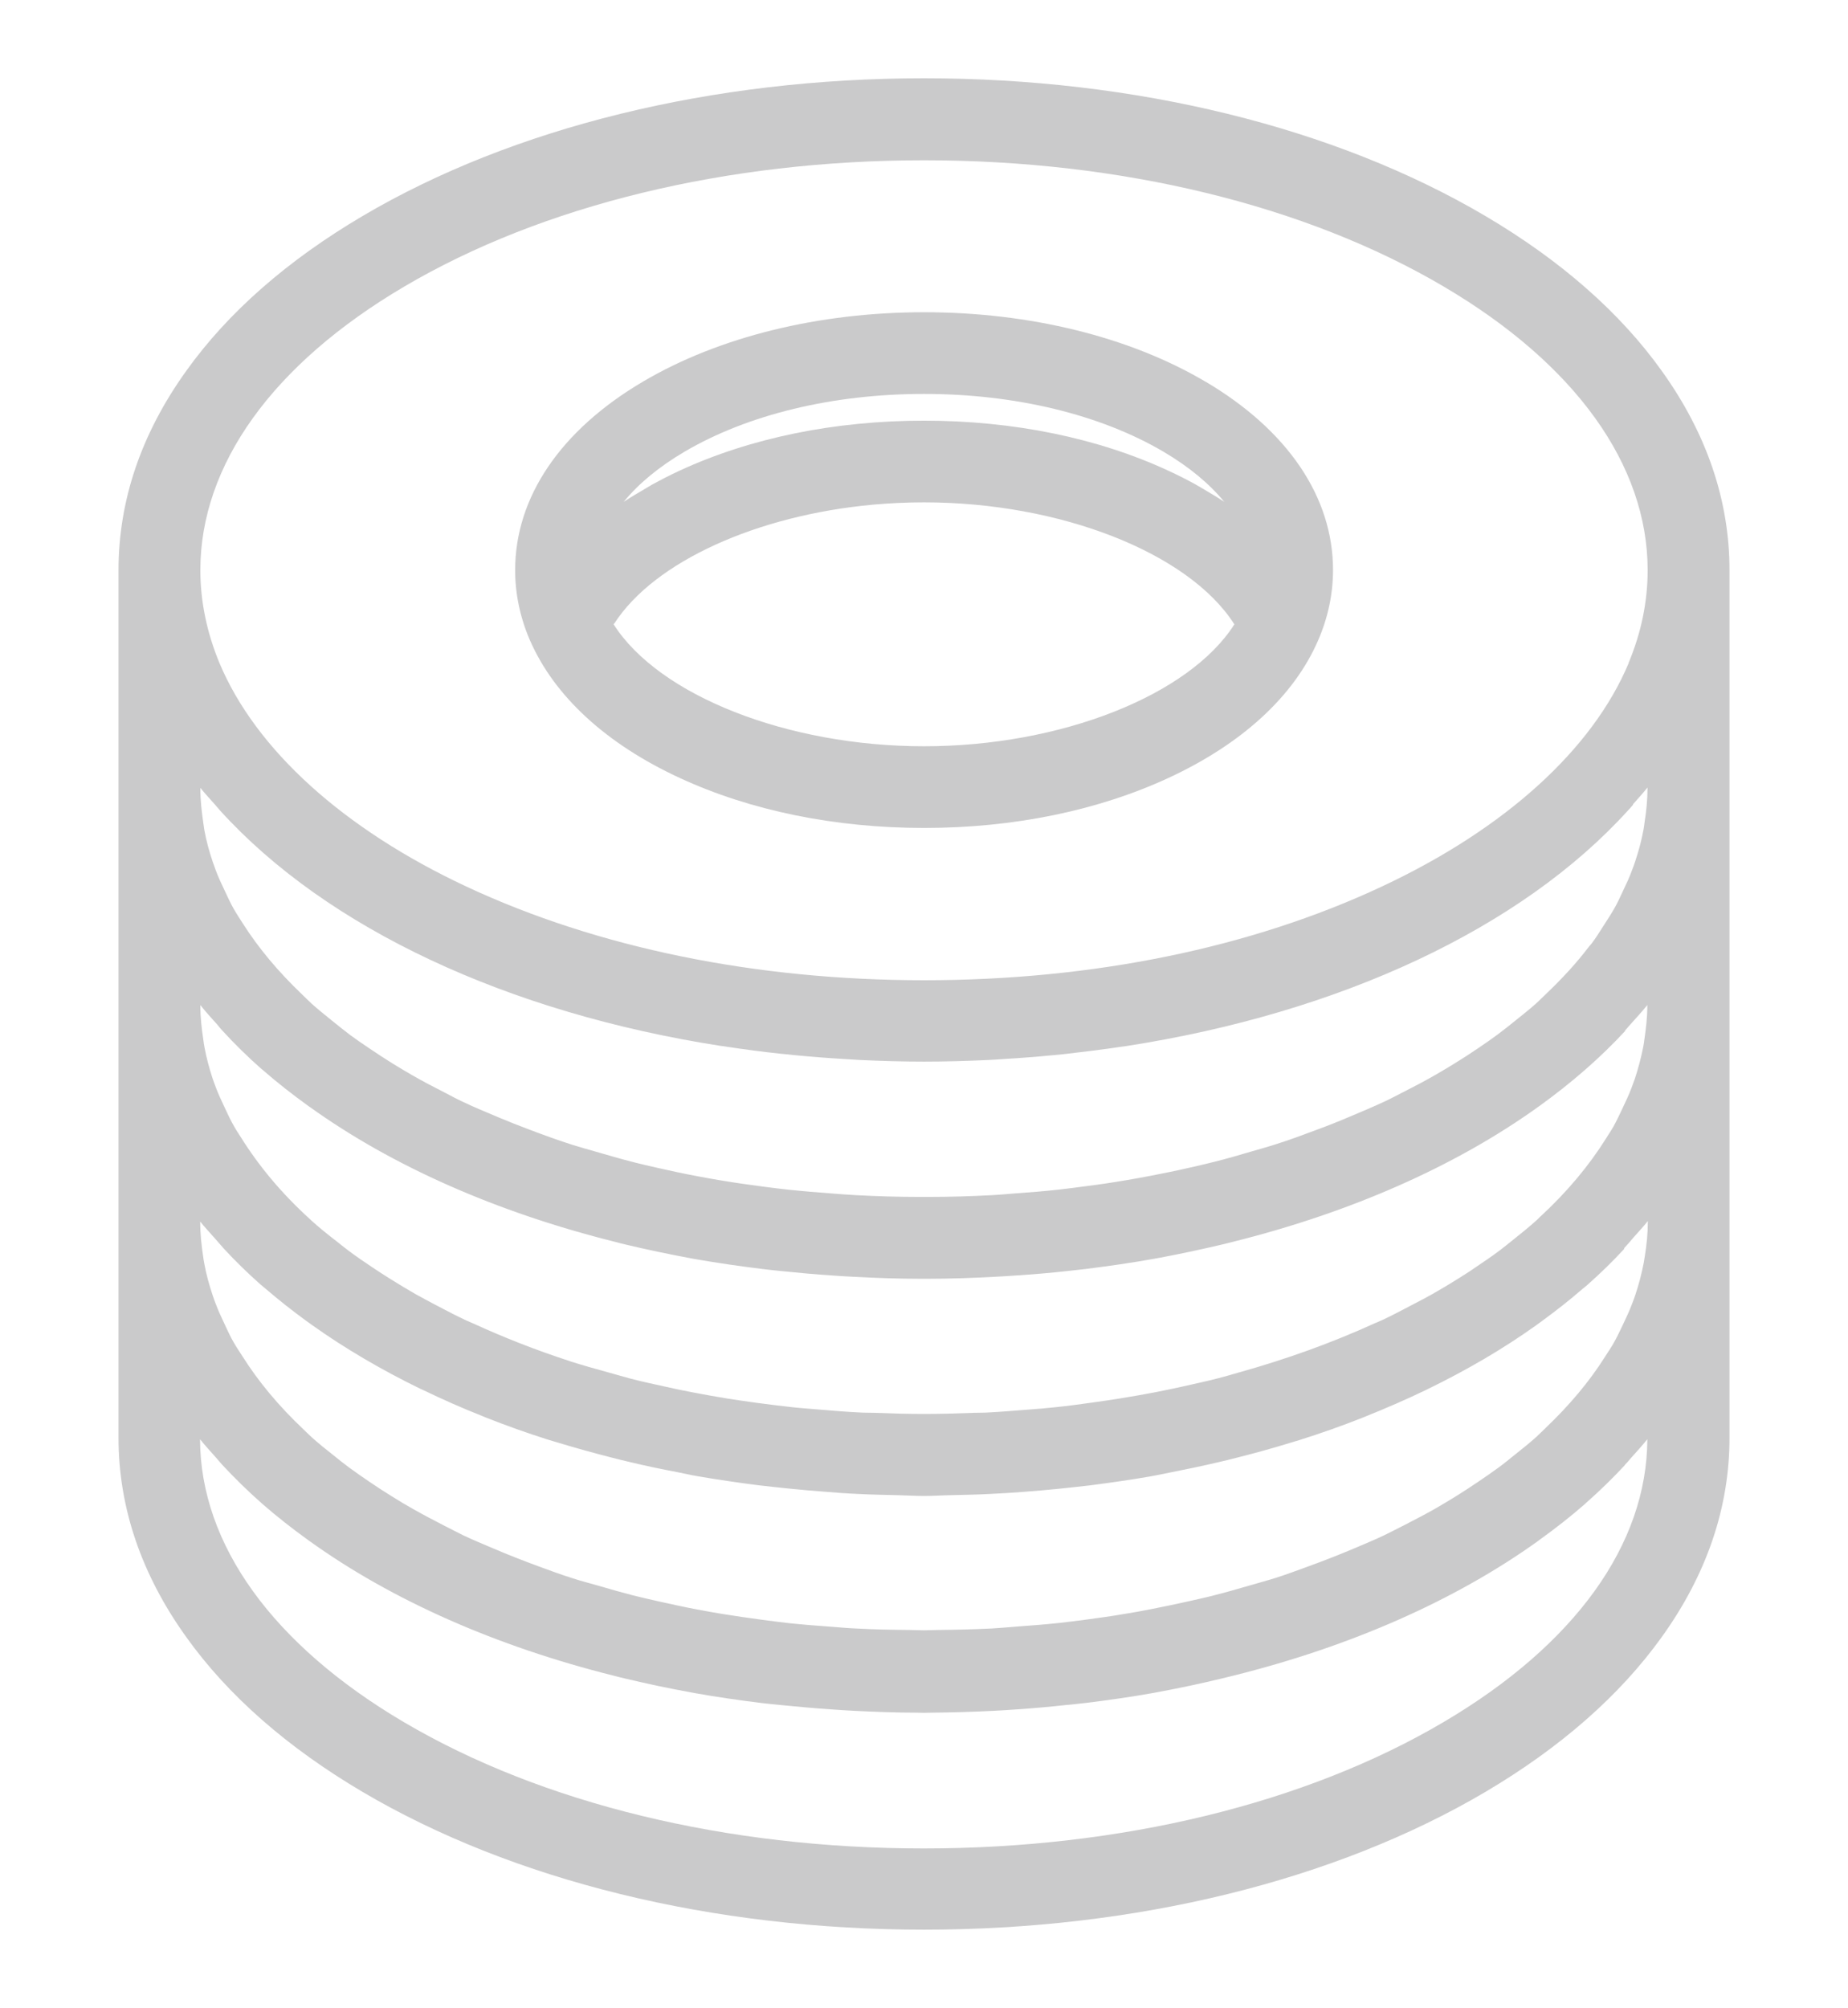
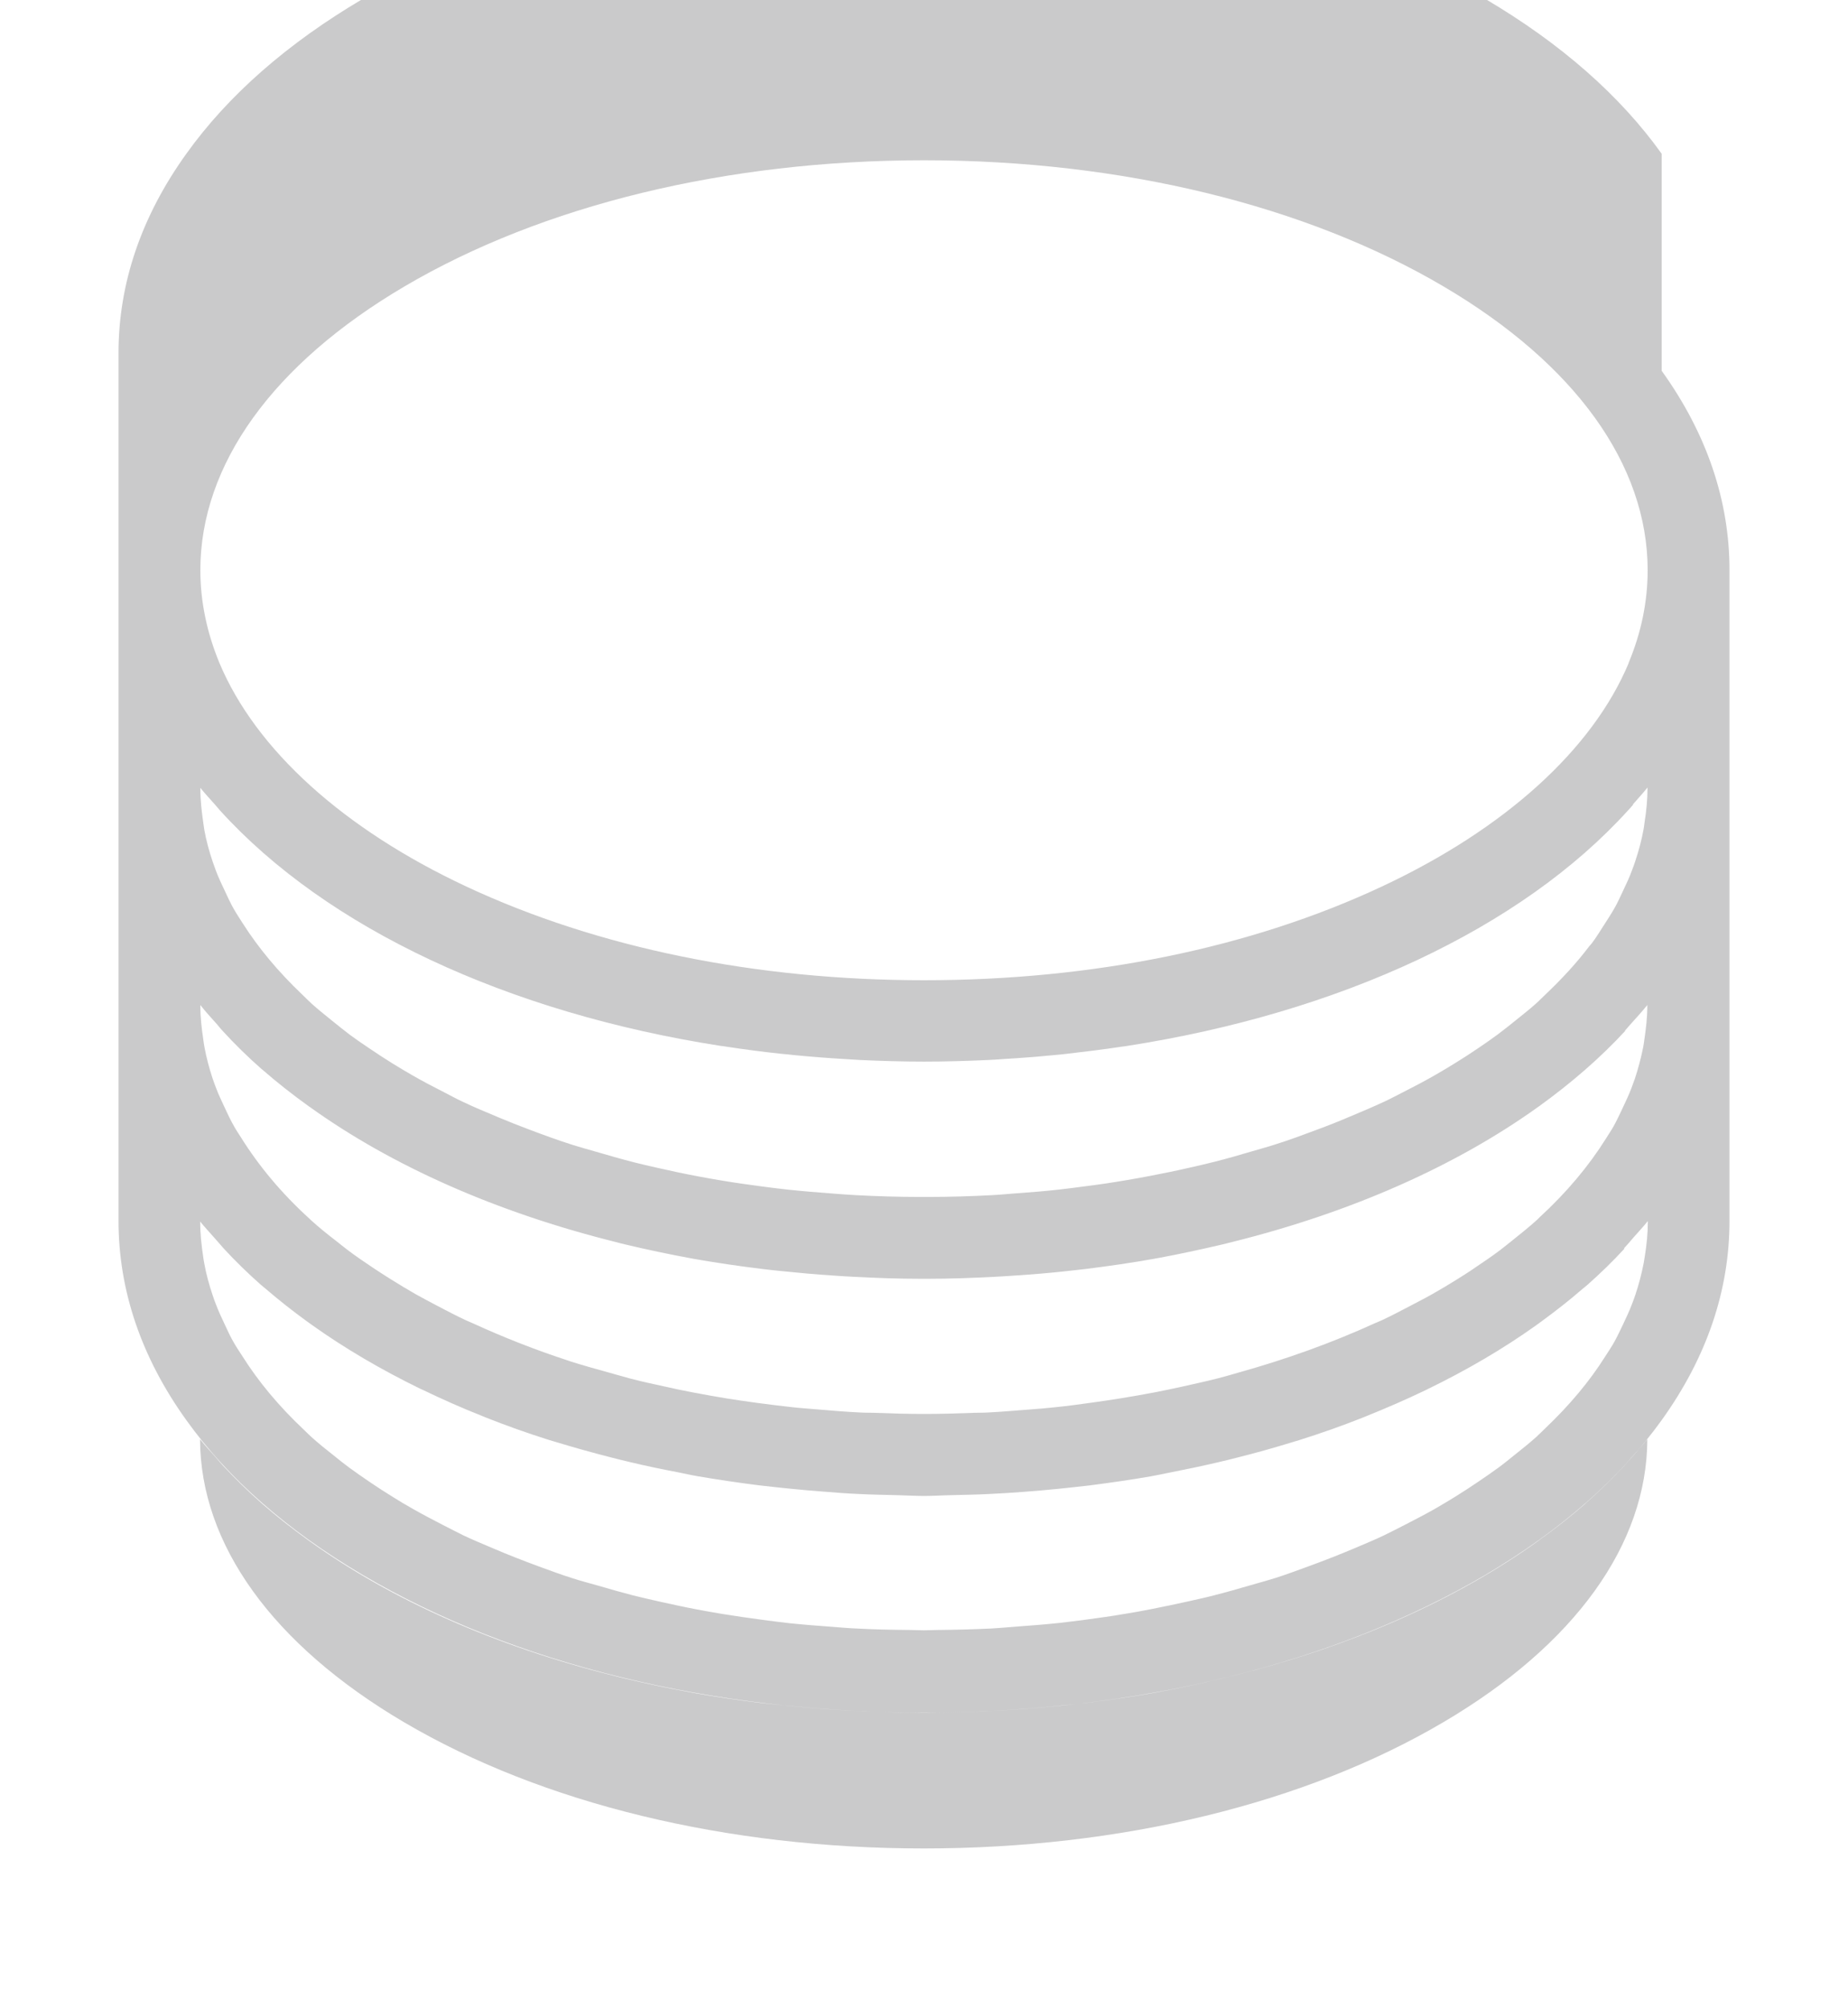
<svg xmlns="http://www.w3.org/2000/svg" id="Capa_1" data-name="Capa 1" viewBox="0 0 113.36 123.16">
  <defs>
    <style>      .cls-1 {        fill: #cacacb;        stroke-width: 0px;      }    </style>
  </defs>
-   <path class="cls-1" d="m73.92,23.39c5.06,2.98,7.85,7.09,7.85,11.57,0,1.47-.31,2.93-.92,4.33-1.49,3.42-4.66,6.33-9.17,8.42-4.34,2.01-9.52,3.07-14.99,3.07s-10.66-1.06-15-3.07c-4.5-2.08-7.66-4.99-9.16-8.39,0,0,0-.01-.01-.02-.61-1.4-.92-2.86-.92-4.33,0-4.48,2.79-8.59,7.85-11.57,4.65-2.74,10.77-4.25,17.24-4.25s12.6,1.51,17.24,4.25Zm1.01,7.28c.06.04.12.07.17.11-.91-1.11-2.16-2.15-3.72-3.07-3.89-2.29-9.11-3.55-14.7-3.55s-10.81,1.26-14.7,3.55c-1.56.92-2.82,1.96-3.72,3.07.05-.03.1-.06.14-.09.33-.22.69-.43,1.05-.64.18-.1.34-.21.52-.31.55-.3,1.12-.6,1.71-.87,4.34-2.01,9.52-3.07,15-3.07s10.66,1.06,14.99,3.07c.59.27,1.16.56,1.7.86.22.12.42.25.63.37.31.19.63.37.93.57Zm-37.24,7.55s-.03.04-.05.07c2.77,4.36,10.65,7.48,19.04,7.48s16.27-3.12,19.04-7.48c0-.01-.02-.03-.03-.04-2.79-4.34-10.64-7.44-19.01-7.44-1.05,0-2.09.05-3.11.14h0c-7.13.65-13.43,3.49-15.88,7.28Z" />
-   <path class="cls-1" d="m101.93,22.74c2.76,3.84,4.16,7.96,4.16,12.22v26.61h0v13.31h0v13.31c0,4.27-1.4,8.38-4.16,12.22-2.57,3.58-6.21,6.77-10.81,9.49-9.24,5.45-21.47,8.45-34.44,8.45s-25.2-3-34.44-8.45c-4.61-2.72-8.25-5.91-10.81-9.49-2.76-3.84-4.16-7.96-4.16-12.22v-13.31h0v-13.3h0v-26.62c0-4.27,1.4-8.38,4.16-12.22,2.56-3.58,6.2-6.77,10.81-9.49,9.24-5.45,21.47-8.45,34.44-8.45s25.2,3,34.44,8.45c4.61,2.72,8.25,5.91,10.81,9.49Zm-1.75,26.61c-.1.12-.2.24-.31.35-6.57,7.25-17.68,12.42-30.74,14.45-.1.02-.19.03-.29.04-1.12.17-2.25.31-3.39.44-.26.03-.52.06-.78.08-1.02.1-2.05.18-3.08.24-.32.02-.63.05-.94.06-1.31.06-2.63.1-3.96.1s-2.65-.04-3.96-.1c-.32-.02-.63-.04-.95-.06-1.04-.06-2.06-.14-3.08-.24-.26-.03-.53-.06-.79-.08-1.14-.12-2.27-.27-3.38-.44-.1-.02-.2-.03-.3-.04-13.06-2.03-24.17-7.2-30.74-14.45-.1-.11-.2-.23-.3-.35-.3-.34-.62-.68-.9-1.03,0,.02,0,.04,0,.06,0,.7.08,1.39.18,2.08.02.14.04.28.06.42.12.67.3,1.33.52,1.98.06.18.13.36.19.53.16.43.36.85.56,1.27.17.36.33.72.53,1.07.17.3.37.6.56.9.96,1.51,2.18,2.97,3.63,4.35.2.19.39.39.6.58.4.36.83.7,1.26,1.05.35.28.69.56,1.06.84.39.29.8.57,1.22.85.47.32.96.64,1.46.95.38.23.77.47,1.16.69.64.37,1.31.72,1.98,1.06.37.19.73.39,1.12.57.71.34,1.46.65,2.2.96.62.26,1.25.51,1.89.75.87.33,1.75.65,2.66.94.45.14.91.27,1.37.4.79.23,1.58.46,2.4.67.46.12.93.22,1.4.33.83.19,1.68.37,2.53.53.47.09.94.17,1.41.25.88.15,1.77.27,2.67.39.47.06.93.12,1.4.17.95.1,1.91.18,2.87.25.43.03.86.07,1.3.09,1.31.07,2.62.11,3.95.11.08,0,.16,0,.25,0s.16,0,.25,0c1.33,0,2.64-.04,3.95-.11.44-.02.87-.07,1.31-.1.96-.07,1.91-.14,2.85-.25.48-.05.95-.12,1.43-.18.89-.11,1.77-.24,2.64-.39.48-.08.96-.17,1.44-.26.84-.16,1.67-.33,2.49-.52.48-.11.97-.22,1.44-.34.79-.2,1.56-.42,2.33-.65.47-.14.96-.27,1.42-.42.86-.27,1.69-.58,2.52-.89.71-.26,1.41-.54,2.09-.83.71-.3,1.43-.6,2.11-.92.39-.18.75-.38,1.13-.57.67-.34,1.34-.69,1.98-1.06.39-.22.76-.45,1.14-.68.52-.32,1.02-.64,1.5-.97.4-.27.8-.55,1.18-.83.39-.29.76-.59,1.12-.88.41-.33.83-.66,1.21-1,.25-.22.46-.45.7-.67.94-.9,1.79-1.82,2.52-2.78.07-.1.17-.19.24-.29.28-.37.5-.75.75-1.13.21-.33.43-.66.62-1,.19-.33.34-.67.5-1.01.21-.44.42-.88.58-1.33.06-.17.13-.33.18-.5.22-.66.4-1.32.52-1.99.03-.14.04-.28.06-.42.11-.69.18-1.39.18-2.08,0-.02,0-.04,0-.06-.28.35-.59.69-.89,1.03Zm-.48,13.87c-1.53,1.66-3.31,3.2-5.29,4.63-.01,0-.02.02-.03.02-5.08,3.65-11.51,6.49-18.78,8.3-.2.05-.4.1-.6.15-1.32.31-2.66.6-4.02.85-.06,0-.11.02-.17.03-1.38.25-2.79.45-4.22.63-.35.04-.71.08-1.07.12-1.07.12-2.15.21-3.24.28-.43.03-.86.06-1.29.08-1.35.07-2.71.12-4.09.12-.07,0-.14,0-.21,0s-.14,0-.21,0c-1.38,0-2.74-.05-4.09-.12-.43-.02-.87-.05-1.3-.08-1.09-.07-2.16-.17-3.23-.28-.36-.04-.72-.07-1.08-.12-1.42-.17-2.83-.38-4.21-.62-.07-.01-.14-.03-.21-.04-1.35-.25-2.68-.53-3.98-.84-.21-.05-.42-.1-.63-.16-7.26-1.81-13.68-4.64-18.75-8.28-.02-.01-.04-.03-.06-.04-1-.72-1.96-1.47-2.86-2.26,0,0-.01,0-.02-.01-.86-.76-1.66-1.54-2.4-2.35-.12-.13-.23-.26-.34-.4-.35-.39-.71-.78-1.03-1.19,0,.02,0,.05,0,.07,0,.69.08,1.37.18,2.04.02.15.04.31.07.46.12.65.29,1.29.5,1.93.07.21.15.42.23.63.14.37.32.74.49,1.11.19.41.38.82.61,1.22.12.22.27.43.4.64,1.09,1.75,2.49,3.44,4.23,5.02.02.02.03.03.05.05.5.46,1.05.9,1.61,1.33.22.17.43.35.66.52.5.38,1.03.74,1.57,1.1.33.22.67.44,1.02.66.51.32,1.04.64,1.58.95.44.25.89.48,1.34.72.57.3,1.14.6,1.74.88.16.07.32.14.48.21,1.86.85,3.79,1.61,5.81,2.27.03,0,.05.02.08.03.78.25,1.57.47,2.37.69.44.12.87.25,1.32.37.72.19,1.46.35,2.2.51.54.12,1.08.24,1.63.34.72.14,1.46.27,2.19.39.57.09,1.14.17,1.71.25.76.1,1.52.2,2.28.28.53.06,1.07.09,1.61.14.83.07,1.66.14,2.51.18.28.02.57.01.86.02,1.02.04,2.03.07,3.06.07s2.05-.03,3.07-.07c.28-.01.57,0,.85-.02.85-.04,1.68-.12,2.52-.18.53-.04,1.06-.08,1.59-.14.78-.08,1.54-.18,2.3-.29.56-.08,1.13-.16,1.68-.25.75-.12,1.49-.25,2.22-.39.53-.1,1.06-.22,1.58-.33.75-.17,1.5-.33,2.24-.52.42-.11.84-.23,1.25-.35,2.94-.82,5.74-1.83,8.37-3.03.14-.06.28-.12.42-.18.6-.28,1.17-.58,1.74-.88.45-.24.91-.47,1.35-.72.53-.3,1.05-.61,1.56-.93.36-.23.72-.45,1.06-.69.52-.35,1.04-.7,1.53-1.07.25-.19.48-.38.72-.57.53-.42,1.06-.85,1.55-1.29.05-.05.1-.1.15-.15,1.67-1.53,3.03-3.16,4.09-4.85.15-.25.32-.49.46-.74.21-.38.39-.77.57-1.15.18-.39.37-.78.52-1.18.07-.2.15-.4.22-.6.21-.64.38-1.29.51-1.94.03-.15.05-.31.07-.46.1-.68.18-1.36.18-2.04,0-.02,0-.05,0-.07-.32.4-.68.79-1.03,1.18-.12.13-.23.27-.35.4Zm-.07,13.38c-.7.76-1.45,1.49-2.25,2.2-.11.1-.23.19-.34.28-.77.67-1.59,1.31-2.45,1.94-.12.09-.25.18-.37.27-2.02,1.44-4.24,2.74-6.65,3.91-.05.02-.09.04-.14.07-1.17.56-2.38,1.09-3.63,1.59-.07.03-.14.06-.22.09-1.26.5-2.56.96-3.9,1.38-.16.05-.33.1-.5.15-1.07.33-2.15.63-3.26.91-.42.11-.84.21-1.27.31-.94.22-1.9.42-2.87.61-.41.08-.8.17-1.21.24-1.22.21-2.46.39-3.71.55-.64.08-1.28.14-1.92.21-.72.07-1.45.14-2.18.19-.7.05-1.4.1-2.1.13-.76.04-1.52.05-2.29.07-.57.01-1.12.05-1.69.05s-1.13-.04-1.69-.05c-.76-.02-1.53-.03-2.28-.07-.71-.03-1.41-.08-2.11-.14-.73-.05-1.45-.12-2.17-.19-.65-.07-1.29-.13-1.93-.21-1.25-.16-2.48-.34-3.7-.55-.42-.07-.83-.17-1.25-.25-.96-.18-1.9-.38-2.83-.6-.44-.1-.87-.21-1.3-.32-1.09-.28-2.17-.58-3.22-.9-.18-.06-.36-.1-.54-.16-1.33-.42-2.62-.88-3.88-1.38-.08-.03-.16-.07-.24-.1-1.24-.49-2.43-1.02-3.59-1.58-.05-.02-.11-.05-.16-.07-2.4-1.17-4.62-2.47-6.63-3.9-.13-.09-.26-.19-.39-.28-.85-.62-1.66-1.26-2.43-1.92-.12-.1-.24-.2-.36-.3-.8-.71-1.55-1.44-2.25-2.2-.19-.21-.37-.43-.56-.64-.3-.34-.61-.67-.89-1.02,0,.02,0,.04,0,.06,0,.7.08,1.39.18,2.08.02.14.04.28.07.43.12.66.3,1.32.52,1.97.06.19.13.37.2.55.15.41.35.82.54,1.23.17.37.34.74.55,1.1.16.28.35.56.53.84.99,1.57,2.25,3.08,3.77,4.51.16.15.3.3.47.45.42.38.88.75,1.34,1.11.32.26.63.51.97.76.42.31.86.61,1.3.91.44.3.89.59,1.36.88.41.26.83.51,1.26.75.6.34,1.21.66,1.83.98.42.21.83.43,1.26.64.59.28,1.2.53,1.81.79.91.39,1.83.75,2.78,1.1.69.25,1.37.51,2.08.73.52.17,1.06.31,1.59.46.71.21,1.42.41,2.15.6.52.13,1.05.25,1.58.37.77.17,1.54.34,2.33.49.52.1,1.05.19,1.58.28.81.13,1.63.25,2.46.36.53.07,1.06.14,1.6.2.86.09,1.72.16,2.59.22.52.04,1.04.09,1.56.11,1.08.06,2.18.08,3.27.09.29,0,.57.02.86.02s.58-.02.87-.02c1.1-.01,2.19-.04,3.27-.09.53-.03,1.05-.08,1.57-.12.86-.06,1.72-.13,2.58-.22.54-.06,1.08-.13,1.62-.2.82-.11,1.63-.22,2.43-.36.54-.09,1.08-.18,1.61-.29.77-.15,1.53-.31,2.29-.48.54-.12,1.09-.24,1.62-.38.71-.18,1.4-.38,2.09-.58.55-.16,1.11-.31,1.65-.48.66-.21,1.29-.45,1.93-.68,1.02-.37,2.01-.76,2.98-1.17.58-.25,1.17-.49,1.73-.76.44-.21.85-.43,1.27-.64.62-.32,1.24-.64,1.84-.98.42-.24.83-.49,1.24-.74.48-.3.95-.6,1.4-.91.43-.29.85-.58,1.26-.88.36-.26.69-.54,1.03-.81.44-.35.88-.7,1.29-1.07.2-.18.38-.37.57-.55,1.46-1.39,2.68-2.84,3.64-4.36.2-.31.41-.62.58-.93.19-.34.35-.69.52-1.04.2-.43.41-.86.57-1.3.07-.17.13-.35.19-.52.22-.65.39-1.31.52-1.98.03-.14.04-.28.07-.43.11-.69.18-1.38.18-2.07,0-.02,0-.04,0-.06-.27.34-.58.67-.88,1.01-.19.22-.37.44-.57.65Zm.05,13.25c-.74.8-1.53,1.57-2.38,2.32-.02.02-.04.03-.05.05-.88.77-1.82,1.51-2.81,2.22-.03.02-.06.05-.09.07-5.06,3.63-11.46,6.46-18.69,8.26-.24.06-.48.12-.73.18-1.25.3-2.51.57-3.8.81-.13.02-.25.05-.37.07-1.35.24-2.73.44-4.12.61-.41.05-.82.09-1.23.13-1,.11-2.01.2-3.04.27-.48.03-.96.07-1.45.09-1.24.06-2.49.1-3.75.11-.17,0-.33.01-.49.01s-.33-.01-.49-.01c-1.26,0-2.51-.05-3.75-.11-.49-.02-.97-.06-1.45-.09-1.02-.07-2.03-.16-3.03-.26-.41-.04-.83-.08-1.24-.13-1.39-.17-2.76-.37-4.11-.61-.14-.02-.28-.06-.42-.08-1.27-.23-2.52-.5-3.75-.79-.26-.06-.51-.12-.77-.19-7.21-1.8-13.6-4.62-18.65-8.24-.05-.03-.09-.07-.14-.1-.97-.7-1.89-1.42-2.76-2.18-.03-.03-.06-.05-.09-.08-.84-.74-1.63-1.52-2.37-2.31-.14-.15-.26-.3-.39-.45-.34-.38-.69-.76-1-1.15.02,6.45,4.46,12.61,12.5,17.35,8.48,5,19.81,7.75,31.89,7.75s23.41-2.75,31.89-7.75c8.05-4.74,12.48-10.9,12.5-17.35-.31.39-.66.77-1,1.15-.13.15-.26.31-.4.45Zm.22-49.19c.78-1.86,1.17-3.77,1.17-5.69,0-6.46-4.44-12.64-12.5-17.39-8.48-5-19.8-7.75-31.89-7.75s-23.41,2.75-31.89,7.75c-8.06,4.75-12.5,10.93-12.5,17.39,0,1.92.4,3.83,1.17,5.69,2.23,5.32,7.61,10.19,15.16,13.72,8.03,3.75,17.73,5.74,28.07,5.74s20.03-1.98,28.06-5.74c7.55-3.53,12.93-8.4,15.16-13.72Z" />
+   <path class="cls-1" d="m101.93,22.74c2.76,3.84,4.16,7.96,4.16,12.22v26.61h0v13.31h0c0,4.27-1.4,8.38-4.16,12.22-2.57,3.58-6.21,6.77-10.81,9.49-9.24,5.45-21.47,8.45-34.44,8.45s-25.2-3-34.44-8.45c-4.61-2.72-8.25-5.91-10.81-9.49-2.76-3.84-4.16-7.96-4.16-12.22v-13.31h0v-13.3h0v-26.62c0-4.27,1.4-8.38,4.16-12.22,2.56-3.58,6.2-6.77,10.81-9.49,9.24-5.45,21.47-8.45,34.44-8.45s25.2,3,34.44,8.45c4.61,2.72,8.25,5.91,10.81,9.49Zm-1.75,26.61c-.1.12-.2.24-.31.35-6.57,7.25-17.68,12.42-30.74,14.45-.1.02-.19.03-.29.04-1.12.17-2.25.31-3.39.44-.26.03-.52.06-.78.08-1.02.1-2.05.18-3.08.24-.32.02-.63.05-.94.06-1.31.06-2.63.1-3.96.1s-2.65-.04-3.96-.1c-.32-.02-.63-.04-.95-.06-1.04-.06-2.06-.14-3.08-.24-.26-.03-.53-.06-.79-.08-1.14-.12-2.27-.27-3.38-.44-.1-.02-.2-.03-.3-.04-13.06-2.03-24.17-7.2-30.74-14.45-.1-.11-.2-.23-.3-.35-.3-.34-.62-.68-.9-1.03,0,.02,0,.04,0,.06,0,.7.08,1.39.18,2.08.02.14.04.28.06.42.12.67.3,1.33.52,1.98.06.18.13.36.19.53.16.43.36.85.56,1.27.17.36.33.72.53,1.07.17.3.37.6.56.9.96,1.51,2.18,2.97,3.63,4.35.2.19.39.39.6.58.4.36.83.7,1.26,1.05.35.28.69.56,1.06.84.39.29.8.57,1.22.85.47.32.96.64,1.46.95.38.23.77.47,1.16.69.64.37,1.31.72,1.98,1.06.37.19.73.39,1.12.57.71.34,1.46.65,2.2.96.62.26,1.25.51,1.89.75.87.33,1.75.65,2.66.94.45.14.91.27,1.37.4.79.23,1.58.46,2.4.67.46.12.93.22,1.4.33.83.19,1.68.37,2.53.53.47.09.94.17,1.41.25.88.15,1.77.27,2.67.39.47.06.93.12,1.4.17.95.1,1.91.18,2.87.25.43.03.86.07,1.3.09,1.31.07,2.62.11,3.95.11.08,0,.16,0,.25,0s.16,0,.25,0c1.33,0,2.64-.04,3.95-.11.44-.02.87-.07,1.31-.1.96-.07,1.91-.14,2.85-.25.48-.05.95-.12,1.43-.18.89-.11,1.77-.24,2.64-.39.48-.08.96-.17,1.44-.26.84-.16,1.67-.33,2.49-.52.48-.11.97-.22,1.44-.34.79-.2,1.56-.42,2.33-.65.47-.14.96-.27,1.42-.42.86-.27,1.69-.58,2.52-.89.71-.26,1.41-.54,2.09-.83.71-.3,1.43-.6,2.11-.92.39-.18.75-.38,1.13-.57.67-.34,1.34-.69,1.98-1.06.39-.22.76-.45,1.14-.68.52-.32,1.02-.64,1.5-.97.4-.27.8-.55,1.18-.83.39-.29.76-.59,1.12-.88.41-.33.83-.66,1.21-1,.25-.22.46-.45.7-.67.94-.9,1.79-1.82,2.52-2.78.07-.1.17-.19.24-.29.28-.37.5-.75.75-1.13.21-.33.43-.66.62-1,.19-.33.34-.67.5-1.01.21-.44.42-.88.58-1.33.06-.17.13-.33.18-.5.22-.66.4-1.32.52-1.99.03-.14.04-.28.06-.42.11-.69.18-1.39.18-2.08,0-.02,0-.04,0-.06-.28.35-.59.69-.89,1.03Zm-.48,13.87c-1.53,1.66-3.31,3.2-5.29,4.63-.01,0-.02.02-.03.02-5.08,3.65-11.51,6.49-18.78,8.3-.2.05-.4.1-.6.15-1.32.31-2.66.6-4.02.85-.06,0-.11.02-.17.03-1.38.25-2.79.45-4.22.63-.35.04-.71.08-1.07.12-1.07.12-2.15.21-3.24.28-.43.03-.86.06-1.29.08-1.35.07-2.71.12-4.09.12-.07,0-.14,0-.21,0s-.14,0-.21,0c-1.38,0-2.74-.05-4.09-.12-.43-.02-.87-.05-1.3-.08-1.09-.07-2.16-.17-3.23-.28-.36-.04-.72-.07-1.08-.12-1.42-.17-2.83-.38-4.21-.62-.07-.01-.14-.03-.21-.04-1.35-.25-2.68-.53-3.98-.84-.21-.05-.42-.1-.63-.16-7.26-1.81-13.68-4.64-18.75-8.28-.02-.01-.04-.03-.06-.04-1-.72-1.96-1.47-2.86-2.26,0,0-.01,0-.02-.01-.86-.76-1.66-1.54-2.4-2.35-.12-.13-.23-.26-.34-.4-.35-.39-.71-.78-1.03-1.19,0,.02,0,.05,0,.07,0,.69.08,1.37.18,2.04.02.15.04.31.07.46.12.65.29,1.29.5,1.93.07.21.15.42.23.63.14.37.32.74.49,1.11.19.41.38.82.61,1.22.12.22.27.43.4.64,1.09,1.75,2.49,3.44,4.23,5.02.02.02.03.03.05.05.5.46,1.05.9,1.61,1.33.22.17.43.35.66.52.5.38,1.03.74,1.57,1.1.33.22.67.44,1.02.66.51.32,1.04.64,1.58.95.44.25.89.48,1.34.72.57.3,1.14.6,1.74.88.16.07.32.14.48.21,1.86.85,3.79,1.61,5.81,2.27.03,0,.05.02.08.03.78.25,1.57.47,2.37.69.44.12.87.25,1.32.37.72.19,1.46.35,2.2.51.54.12,1.08.24,1.63.34.72.14,1.46.27,2.19.39.57.09,1.14.17,1.71.25.76.1,1.52.2,2.28.28.53.06,1.07.09,1.61.14.83.07,1.66.14,2.51.18.28.02.57.01.86.02,1.02.04,2.03.07,3.06.07s2.05-.03,3.07-.07c.28-.01.57,0,.85-.02.85-.04,1.68-.12,2.52-.18.53-.04,1.06-.08,1.59-.14.78-.08,1.54-.18,2.3-.29.56-.08,1.13-.16,1.68-.25.75-.12,1.49-.25,2.22-.39.53-.1,1.06-.22,1.58-.33.75-.17,1.5-.33,2.24-.52.42-.11.84-.23,1.25-.35,2.94-.82,5.74-1.83,8.37-3.03.14-.06.28-.12.42-.18.6-.28,1.17-.58,1.74-.88.45-.24.91-.47,1.35-.72.53-.3,1.05-.61,1.56-.93.36-.23.72-.45,1.06-.69.52-.35,1.04-.7,1.53-1.07.25-.19.48-.38.72-.57.53-.42,1.06-.85,1.55-1.29.05-.05.1-.1.15-.15,1.67-1.53,3.03-3.16,4.09-4.85.15-.25.32-.49.46-.74.21-.38.39-.77.57-1.15.18-.39.37-.78.52-1.18.07-.2.15-.4.22-.6.21-.64.38-1.29.51-1.94.03-.15.05-.31.07-.46.1-.68.18-1.36.18-2.04,0-.02,0-.05,0-.07-.32.4-.68.79-1.03,1.18-.12.13-.23.27-.35.4Zm-.07,13.38c-.7.76-1.45,1.49-2.25,2.2-.11.1-.23.19-.34.28-.77.67-1.59,1.31-2.45,1.94-.12.09-.25.18-.37.27-2.02,1.44-4.24,2.74-6.65,3.91-.05.02-.09.04-.14.07-1.17.56-2.38,1.09-3.63,1.59-.07.03-.14.06-.22.09-1.26.5-2.56.96-3.9,1.38-.16.05-.33.1-.5.15-1.07.33-2.15.63-3.26.91-.42.11-.84.21-1.27.31-.94.22-1.9.42-2.87.61-.41.08-.8.17-1.21.24-1.22.21-2.46.39-3.71.55-.64.08-1.28.14-1.92.21-.72.07-1.45.14-2.18.19-.7.05-1.4.1-2.1.13-.76.04-1.52.05-2.29.07-.57.01-1.12.05-1.69.05s-1.13-.04-1.69-.05c-.76-.02-1.53-.03-2.28-.07-.71-.03-1.41-.08-2.11-.14-.73-.05-1.45-.12-2.17-.19-.65-.07-1.29-.13-1.93-.21-1.25-.16-2.48-.34-3.7-.55-.42-.07-.83-.17-1.25-.25-.96-.18-1.9-.38-2.83-.6-.44-.1-.87-.21-1.3-.32-1.09-.28-2.17-.58-3.22-.9-.18-.06-.36-.1-.54-.16-1.33-.42-2.62-.88-3.88-1.38-.08-.03-.16-.07-.24-.1-1.24-.49-2.43-1.02-3.59-1.58-.05-.02-.11-.05-.16-.07-2.4-1.17-4.62-2.47-6.63-3.9-.13-.09-.26-.19-.39-.28-.85-.62-1.66-1.26-2.43-1.92-.12-.1-.24-.2-.36-.3-.8-.71-1.55-1.44-2.25-2.2-.19-.21-.37-.43-.56-.64-.3-.34-.61-.67-.89-1.02,0,.02,0,.04,0,.06,0,.7.08,1.39.18,2.08.02.14.04.28.07.43.12.66.3,1.32.52,1.97.06.19.13.37.2.55.15.41.35.82.54,1.23.17.37.34.74.55,1.1.16.28.35.56.53.84.99,1.57,2.25,3.08,3.77,4.51.16.15.3.3.47.45.42.38.88.75,1.34,1.11.32.26.63.51.97.76.42.31.86.61,1.3.91.44.3.89.59,1.36.88.41.26.83.51,1.26.75.6.34,1.21.66,1.83.98.42.21.83.43,1.26.64.59.28,1.2.53,1.81.79.91.39,1.83.75,2.78,1.1.69.25,1.37.51,2.08.73.52.17,1.06.31,1.59.46.71.21,1.42.41,2.15.6.52.13,1.05.25,1.58.37.77.17,1.54.34,2.33.49.52.1,1.05.19,1.58.28.81.13,1.63.25,2.46.36.53.07,1.06.14,1.6.2.86.09,1.72.16,2.59.22.52.04,1.04.09,1.56.11,1.08.06,2.18.08,3.27.09.29,0,.57.02.86.02s.58-.02.87-.02c1.1-.01,2.19-.04,3.27-.09.53-.03,1.05-.08,1.57-.12.86-.06,1.72-.13,2.58-.22.54-.06,1.08-.13,1.62-.2.82-.11,1.63-.22,2.43-.36.54-.09,1.08-.18,1.61-.29.77-.15,1.53-.31,2.29-.48.54-.12,1.09-.24,1.62-.38.71-.18,1.4-.38,2.09-.58.55-.16,1.11-.31,1.65-.48.66-.21,1.29-.45,1.93-.68,1.02-.37,2.01-.76,2.98-1.17.58-.25,1.17-.49,1.73-.76.44-.21.85-.43,1.27-.64.62-.32,1.24-.64,1.84-.98.42-.24.83-.49,1.24-.74.48-.3.95-.6,1.4-.91.43-.29.85-.58,1.26-.88.36-.26.69-.54,1.03-.81.44-.35.88-.7,1.29-1.07.2-.18.38-.37.57-.55,1.46-1.39,2.68-2.84,3.64-4.36.2-.31.41-.62.58-.93.19-.34.35-.69.52-1.04.2-.43.41-.86.57-1.3.07-.17.13-.35.19-.52.22-.65.39-1.31.52-1.98.03-.14.04-.28.07-.43.11-.69.18-1.38.18-2.07,0-.02,0-.04,0-.06-.27.34-.58.67-.88,1.01-.19.22-.37.44-.57.65Zm.05,13.25c-.74.8-1.53,1.57-2.38,2.32-.02.02-.04.03-.05.05-.88.77-1.82,1.51-2.81,2.22-.03.02-.06.05-.09.07-5.06,3.63-11.46,6.46-18.69,8.26-.24.06-.48.12-.73.18-1.25.3-2.51.57-3.8.81-.13.02-.25.05-.37.07-1.35.24-2.73.44-4.12.61-.41.05-.82.09-1.23.13-1,.11-2.01.2-3.04.27-.48.03-.96.07-1.45.09-1.24.06-2.49.1-3.75.11-.17,0-.33.01-.49.01s-.33-.01-.49-.01c-1.26,0-2.51-.05-3.75-.11-.49-.02-.97-.06-1.45-.09-1.02-.07-2.03-.16-3.03-.26-.41-.04-.83-.08-1.24-.13-1.39-.17-2.76-.37-4.11-.61-.14-.02-.28-.06-.42-.08-1.27-.23-2.52-.5-3.75-.79-.26-.06-.51-.12-.77-.19-7.21-1.8-13.6-4.62-18.65-8.24-.05-.03-.09-.07-.14-.1-.97-.7-1.89-1.42-2.76-2.18-.03-.03-.06-.05-.09-.08-.84-.74-1.63-1.52-2.37-2.31-.14-.15-.26-.3-.39-.45-.34-.38-.69-.76-1-1.15.02,6.45,4.46,12.61,12.5,17.35,8.48,5,19.81,7.75,31.89,7.75s23.41-2.75,31.89-7.75c8.05-4.74,12.48-10.9,12.5-17.35-.31.39-.66.77-1,1.15-.13.15-.26.31-.4.45Zm.22-49.19c.78-1.86,1.17-3.77,1.17-5.69,0-6.46-4.44-12.64-12.5-17.39-8.48-5-19.8-7.75-31.89-7.75s-23.41,2.75-31.89,7.75c-8.06,4.75-12.5,10.93-12.5,17.39,0,1.92.4,3.83,1.17,5.69,2.23,5.32,7.61,10.19,15.16,13.72,8.03,3.75,17.73,5.74,28.07,5.74s20.03-1.98,28.06-5.74c7.55-3.53,12.93-8.4,15.16-13.72Z" />
</svg>